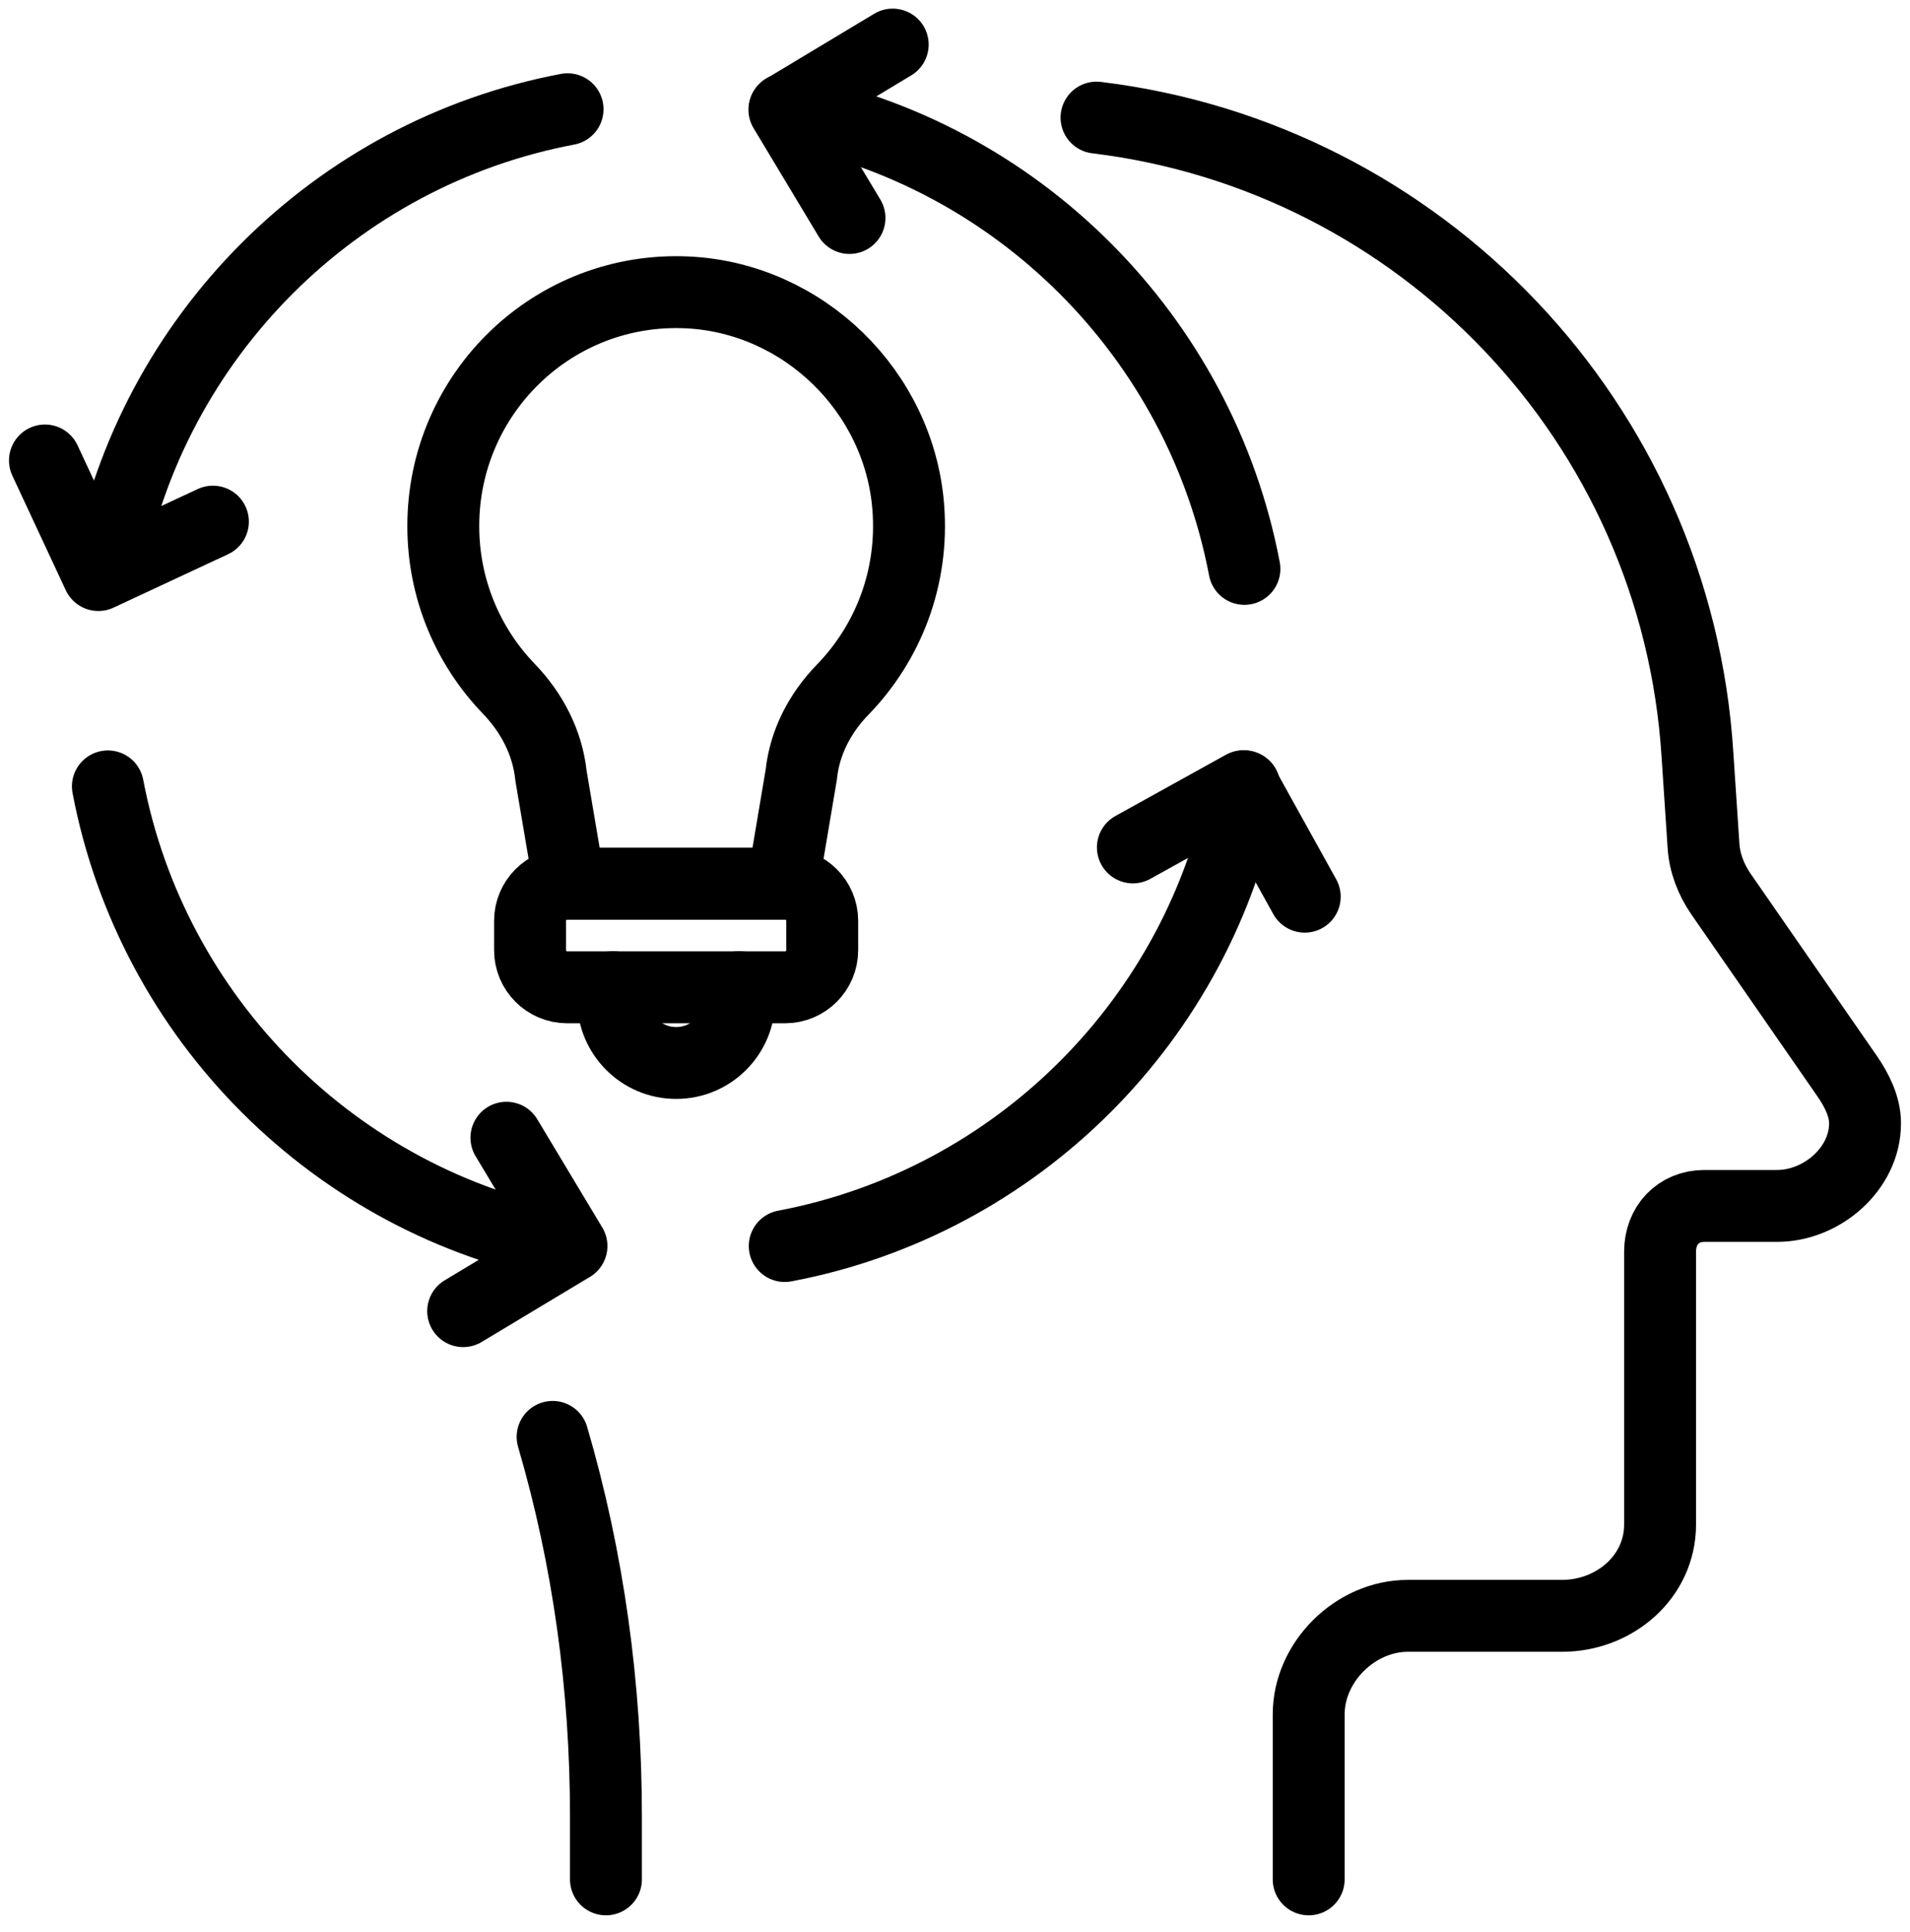
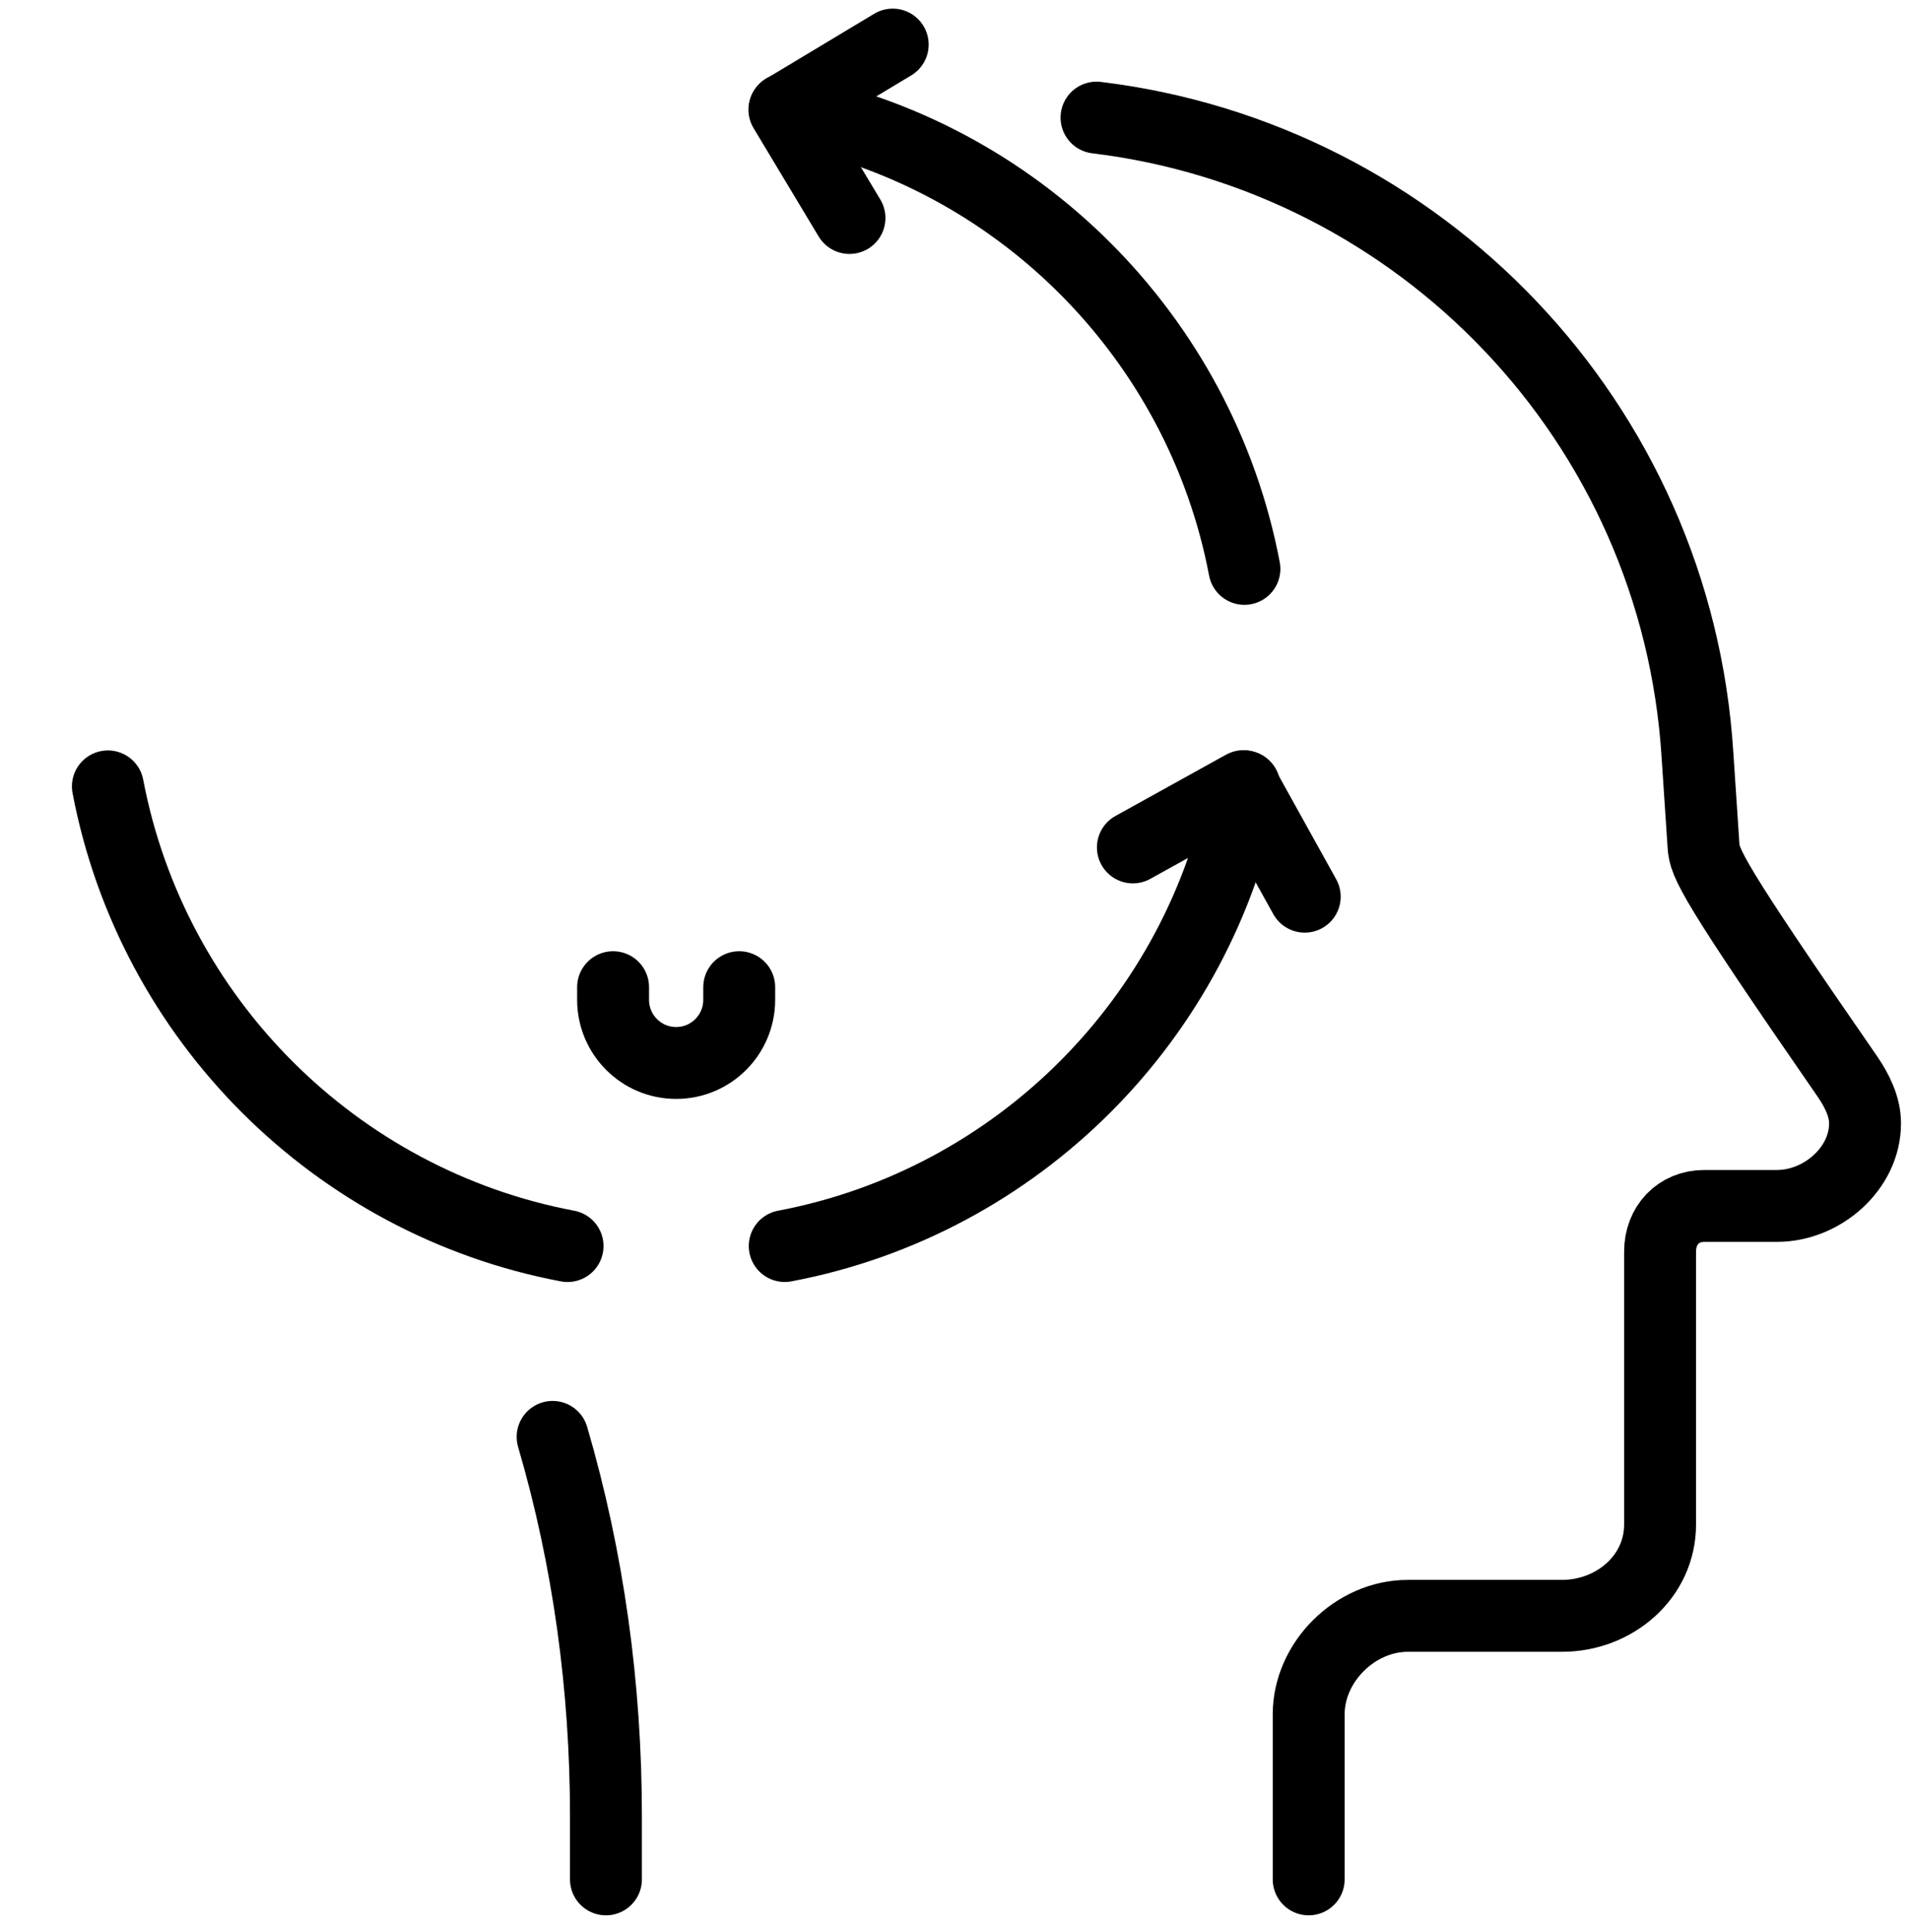
<svg xmlns="http://www.w3.org/2000/svg" width="85" height="86" viewBox="0 0 85 86" fill="none">
  <path d="M24.593 63.95C26.191 69.41 26.966 75.096 26.966 80.828V83.644" stroke="black" stroke-width="3.2" stroke-miterlimit="10" stroke-linecap="round" stroke-linejoin="round" />
-   <path d="M58.24 83.644V76.3C58.24 73.967 60.316 71.915 62.648 71.915H69.513C71.846 71.915 73.878 70.184 73.878 67.85V55.706C73.878 54.539 74.684 53.671 75.85 53.671H79.085C81.089 53.671 82.999 52.006 82.999 50.002V49.982C82.999 49.251 82.635 48.526 82.222 47.923L76.576 39.773C76.147 39.144 75.859 38.408 75.811 37.648L75.542 33.604C74.615 18.783 63.2 6.979 48.798 5.234" stroke="black" stroke-width="3.2" stroke-miterlimit="10" stroke-linecap="round" stroke-linejoin="round" />
+   <path d="M58.24 83.644V76.3C58.24 73.967 60.316 71.915 62.648 71.915H69.513C71.846 71.915 73.878 70.184 73.878 67.85V55.706C73.878 54.539 74.684 53.671 75.85 53.671H79.085C81.089 53.671 82.999 52.006 82.999 50.002V49.982C82.999 49.251 82.635 48.526 82.222 47.923C76.147 39.144 75.859 38.408 75.811 37.648L75.542 33.604C74.615 18.783 63.2 6.979 48.798 5.234" stroke="black" stroke-width="3.2" stroke-miterlimit="10" stroke-linecap="round" stroke-linejoin="round" />
  <path d="M32.897 43.936V44.497C32.897 46.048 31.644 47.309 30.091 47.309C28.538 47.309 27.284 46.048 27.284 44.497V43.936" stroke="black" stroke-width="3.2" stroke-miterlimit="10" stroke-linecap="round" stroke-linejoin="round" />
-   <path d="M40.419 22.559C40.672 25.731 39.507 28.628 37.503 30.693C36.495 31.73 35.807 33.038 35.658 34.48L34.84 39.331H25.334L24.522 34.535C24.37 33.057 23.669 31.719 22.641 30.652C20.837 28.777 19.727 26.227 19.727 23.413C19.727 17.492 24.647 12.722 30.613 13.015C35.749 13.271 40.011 17.413 40.419 22.559Z" stroke="black" stroke-width="3.2" stroke-miterlimit="10" stroke-linecap="round" stroke-linejoin="round" />
-   <path d="M34.939 43.942H25.241C24.328 43.942 23.588 43.201 23.588 42.289V40.984C23.588 40.072 24.328 39.331 25.241 39.331H34.939C35.851 39.331 36.591 40.072 36.591 40.984V42.289C36.591 43.201 35.851 43.942 34.939 43.942Z" stroke="black" stroke-width="3.2" stroke-miterlimit="10" stroke-linecap="round" stroke-linejoin="round" />
-   <path d="M4.801 25.319C6.769 14.968 14.923 6.813 25.258 4.862" stroke="black" stroke-width="3.2" stroke-miterlimit="10" stroke-linecap="round" stroke-linejoin="round" />
  <path d="M25.258 55.457C14.923 53.504 6.769 45.351 4.801 34.999" stroke="black" stroke-width="3.2" stroke-miterlimit="10" stroke-linecap="round" stroke-linejoin="round" />
  <path d="M55.38 34.998C53.412 45.349 45.258 53.503 34.923 55.456" stroke="black" stroke-width="3.2" stroke-miterlimit="10" stroke-linecap="round" stroke-linejoin="round" />
  <path d="M34.923 4.862C45.258 6.814 53.412 14.968 55.38 25.319" stroke="black" stroke-width="3.2" stroke-miterlimit="10" stroke-linecap="round" stroke-linejoin="round" />
-   <path d="M9.475 23.216L4.377 25.593L2 20.494" stroke="black" stroke-width="3.2" stroke-miterlimit="10" stroke-linecap="round" stroke-linejoin="round" />
  <path d="M58.064 39.908L55.335 34.989L50.416 37.715" stroke="black" stroke-width="3.2" stroke-miterlimit="10" stroke-linecap="round" stroke-linejoin="round" />
-   <path d="M20.612 58.354L25.432 55.457L22.537 50.636" stroke="black" stroke-width="3.2" stroke-miterlimit="10" stroke-linecap="round" stroke-linejoin="round" />
  <path d="M37.804 9.702L34.908 4.881L39.728 1.984" stroke="black" stroke-width="3.2" stroke-miterlimit="10" stroke-linecap="round" stroke-linejoin="round" />
</svg>